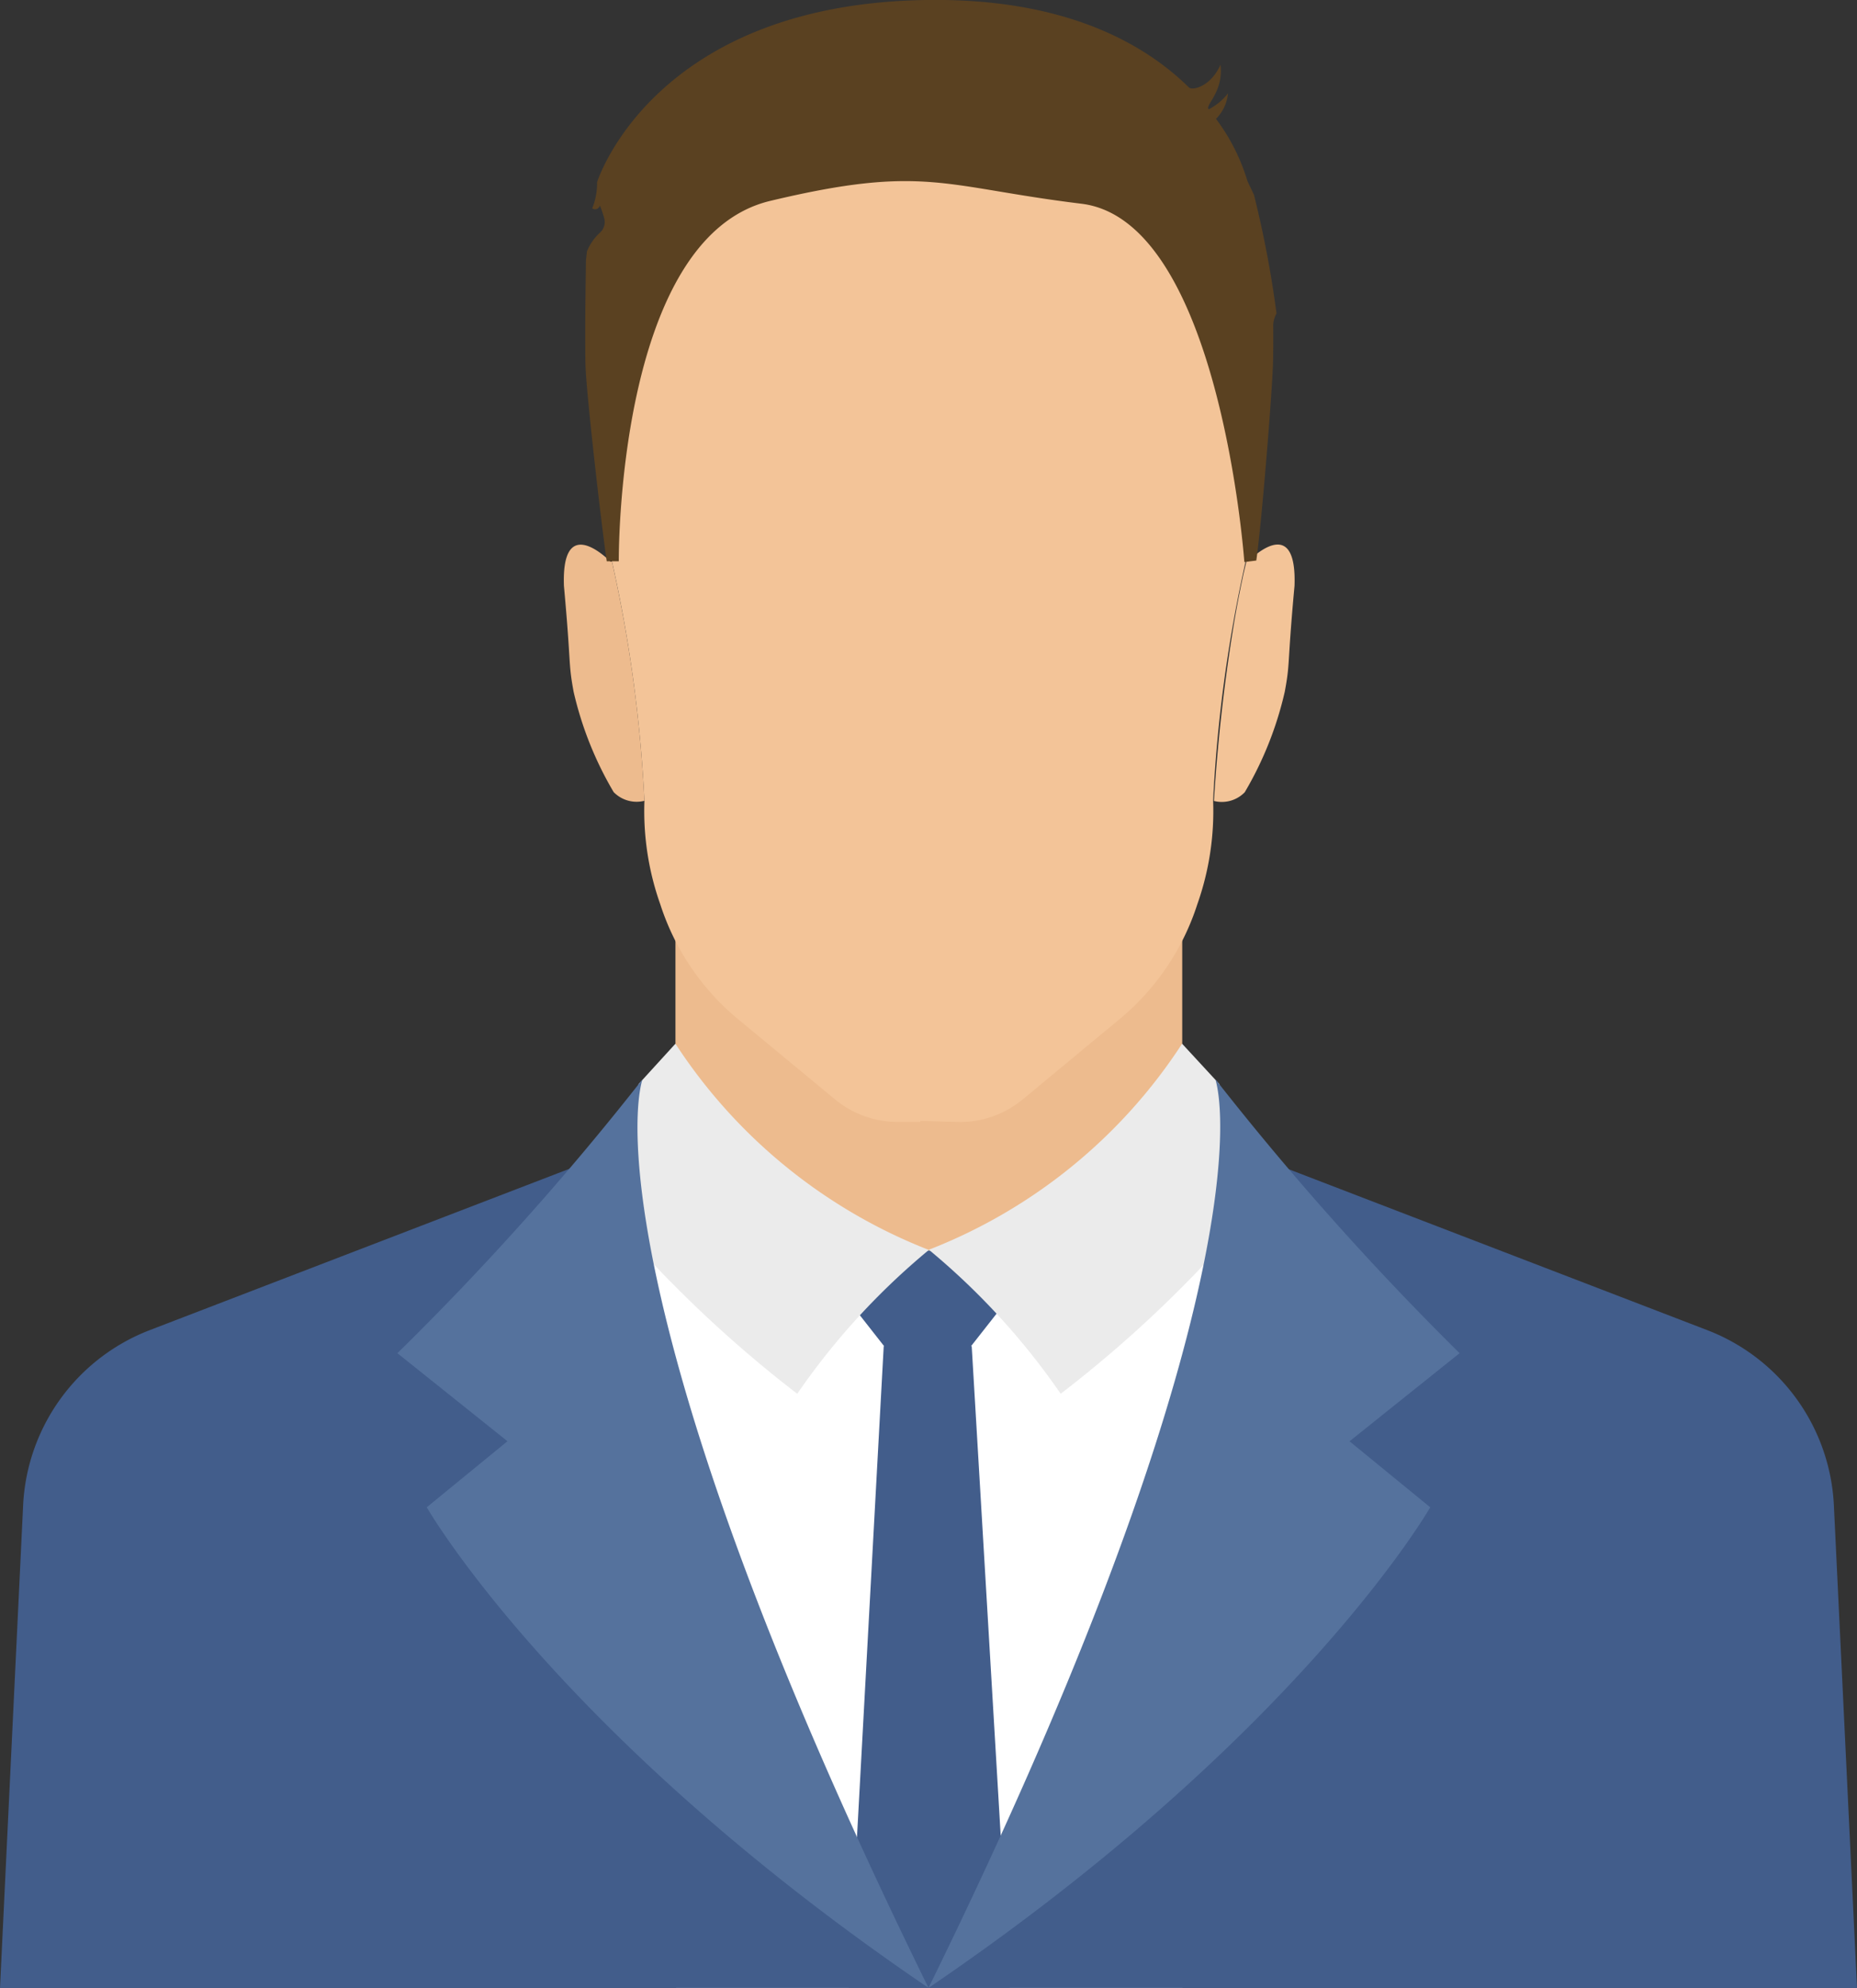
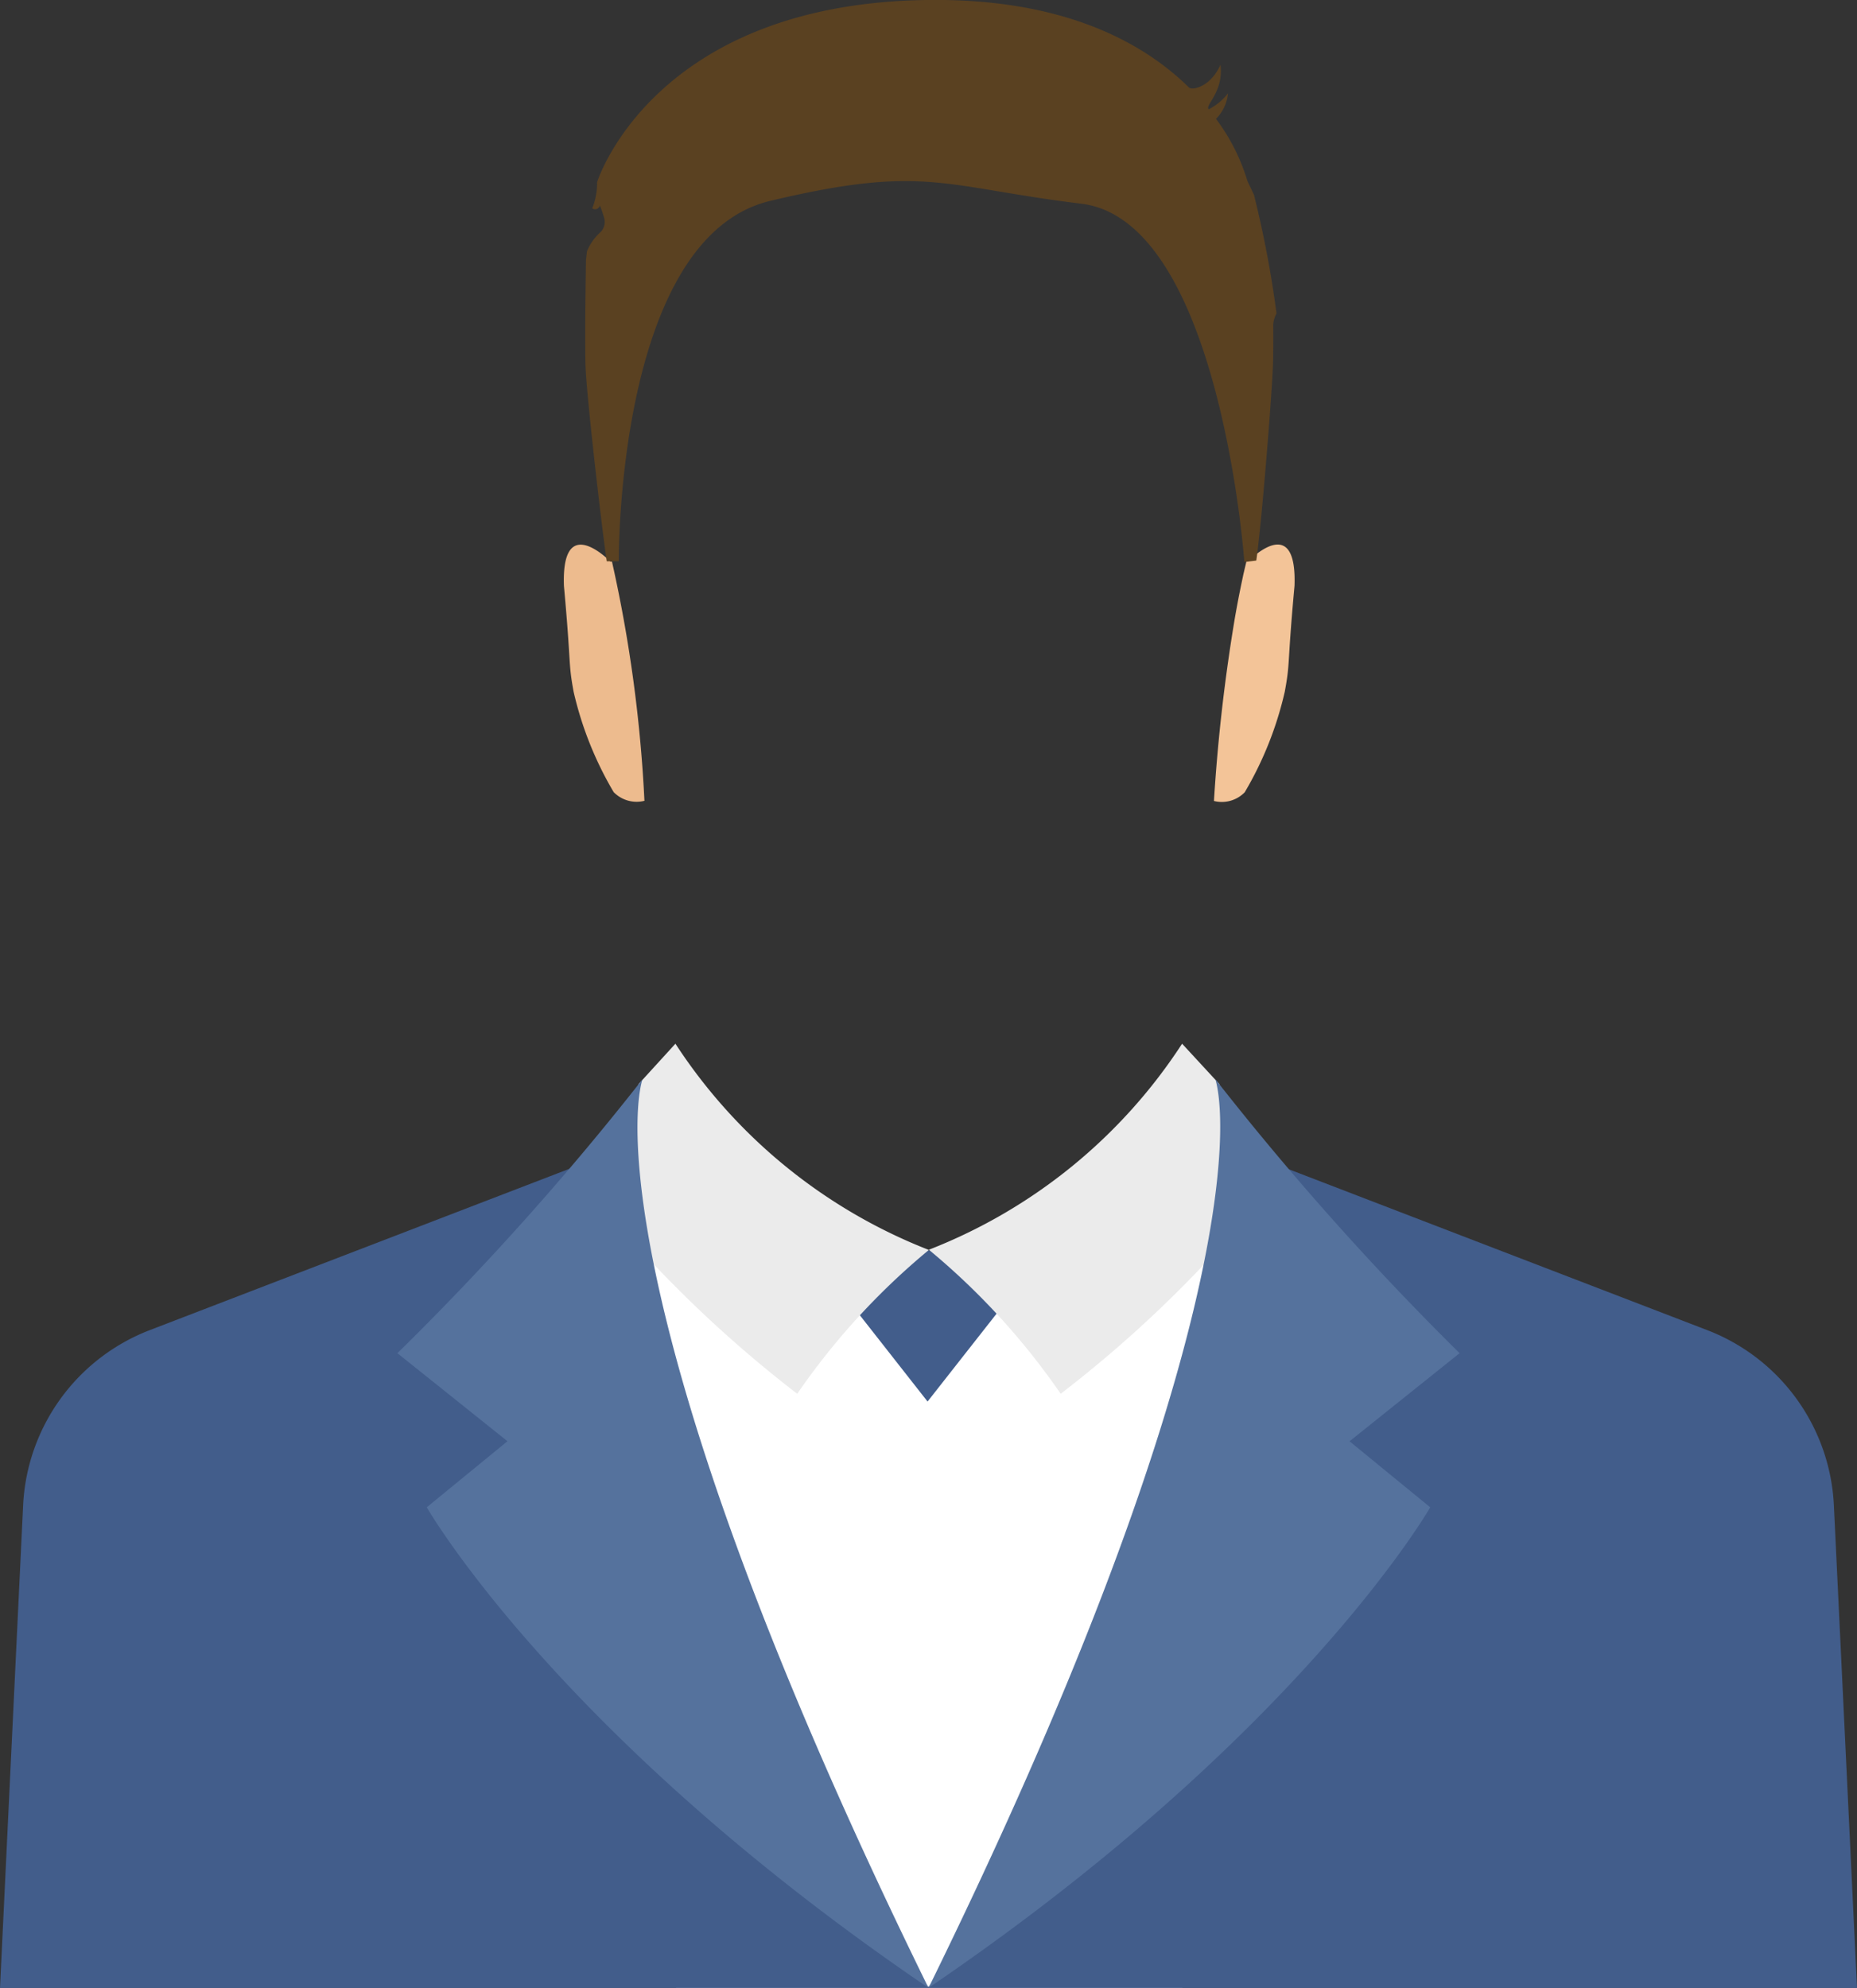
<svg xmlns="http://www.w3.org/2000/svg" width="60" height="64.221" viewBox="0 0 60 64.221">
  <rect x="0" y="0" width="60" height="64.221" fill="#333333" stroke="none" />
  <defs>
    <clipPath id="a">
      <rect width="60" height="64.221" fill="none" />
    </clipPath>
  </defs>
  <g>
-     <path d="M30.011 31.571l-8.187-1.951v11.783h16.374V29.62z" fill="#edbb8e" />
    <g>
      <g clip-path="url(#a)">
        <path d="M19.764 18.112l-.041.027h.035a.024.024 0 00.006-.029" />
        <path d="M19.756 18.139a.025.025 0 01-.035 0c-.348-.336-1.579-1.371-1.5.792.241 2.63.133 2.44.313 3.419a11.359 11.359 0 001.293 3.239 1.037 1.037 0 00.995.282 45.334 45.334 0 00-1.05-7.732z" fill="#edbb8e" />
-         <path d="M39.416 5.166l-9.833.108-8.978-.108-.831 12.975a45.544 45.544 0 011.048 7.732 9.015 9.015 0 00.512 3.342 8.01 8.01 0 002.5 3.7l3.14 2.597a3.18 3.18 0 002.031.733h.731v-.033l1.278.036a3.181 3.181 0 002.032-.733l3.139-2.6a8.01 8.01 0 002.5-3.7 9.015 9.015 0 00.511-3.342 45.459 45.459 0 011.05-7.732z" fill="#f3c498" />
        <path d="M40.321 18.139a.025.025 0 01-.035 0h-.014l-.027.113c-.012.052-.029.118-.047.2-.011.047-.024.1-.036.159l-.026.124a32.983 32.983 0 00-.239 1.241 56.689 56.689 0 00-.674 5.9 1.033 1.033 0 00.995-.282 11.349 11.349 0 001.293-3.247c.182-.979.072-.79.315-3.42.076-2.163-1.155-1.127-1.5-.792m-.08.118" fill="#f3c498" />
        <path d="M40.198 18.452c-.011.049-.024.1-.036.16.012-.058.025-.112.036-.16m.047-.198c.011-.052.021-.09.027-.113-.006.024-.016.061-.027.113m-.11.482l-.045.21.045-.21m.029-.125l-.027.123.027-.123" fill="#f3c498" />
        <path d="M40.523 6.308l-.218-.459a6.393 6.393 0 00-1.016-2.009 1.346 1.346 0 00.387-.823 1.9 1.9 0 01-.622.515l-.007-.009c-.106-.133.492-.563.387-1.433-.318.721-.915.836-1.015.739-1.48-1.458-4.055-2.885-8.445-2.83-8.886.114-10.682 5.886-10.682 5.886a2.18 2.18 0 01-.157.846.16.16 0 00.247-.091 3.5 3.5 0 01.142.415.466.466 0 01-.126.449 1.666 1.666 0 00-.433.616l-.032.282s-.019 1.1-.024 2.111c0 .486 0 .95.007 1.257.025.943.519 5.215.688 6.363h.389S19.905 7.679 24.886 6.49s5.577-.456 10.056.092 5.263 11.576 5.263 11.576l.386-.049c.169-1.148.515-5.445.54-6.388.009-.3.01-.761.007-1.241a.907.907 0 01.106-.354 33.938 33.938 0 00-.725-3.818" fill="#5a4121" />
        <path d="M30.026 44.606v19.615h-8.18L20.14 36.562l3.25-.519zm0-.001v19.616h8.178l2.152-24.4-6.129-.169z" fill="#fff" />
-         <path d="M31.396 43.49h-2.843l-1.129 20.731h5.2z" fill="#425d8b" />
        <path d="M19.753 37.238L4.839 42.971a6.394 6.394 0 00-4.092 5.662L0 64.222h30.025c-8.318-9.764-10.272-26.984-10.272-26.984m8.13 3.026l-.924 1.177 3.011 3.837 3.013-3.837-1.082-1.383-1.852.346z" fill="#425d8b" />
        <path d="M30.016 40.377a22.787 22.787 0 00-4.257 4.65 39.6 39.6 0 01-6.083-5.8l.961-4.209 1.186-1.3a17.265 17.265 0 008.192 6.664m.001-.005a22.815 22.815 0 014.255 4.65 39.5 39.5 0 006.084-5.8l-.961-4.209-1.2-1.3a17.21 17.21 0 01-8.18 6.655" fill="#ebebeb" />
        <path d="M20.755 34.873a91.684 91.684 0 01-7.915 8.843l3.556 2.844-2.607 2.134S18.003 56.067 30 64.22c-9.706-19.767-9.728-27.673-9.245-29.347" fill="#55729d" />
        <path d="M40.247 37.238l14.914 5.733a6.394 6.394 0 014.092 5.661L60 64.222H29.973c8.318-9.764 10.272-26.984 10.272-26.984" fill="#425d8b" />
        <path d="M39.269 34.865a93.67 93.67 0 007.891 8.851l-3.556 2.846 2.607 2.133S41.998 56.067 30 64.221c9.706-19.767 9.752-27.682 9.269-29.356" fill="#55729d" />
      </g>
    </g>
  </g>
</svg>